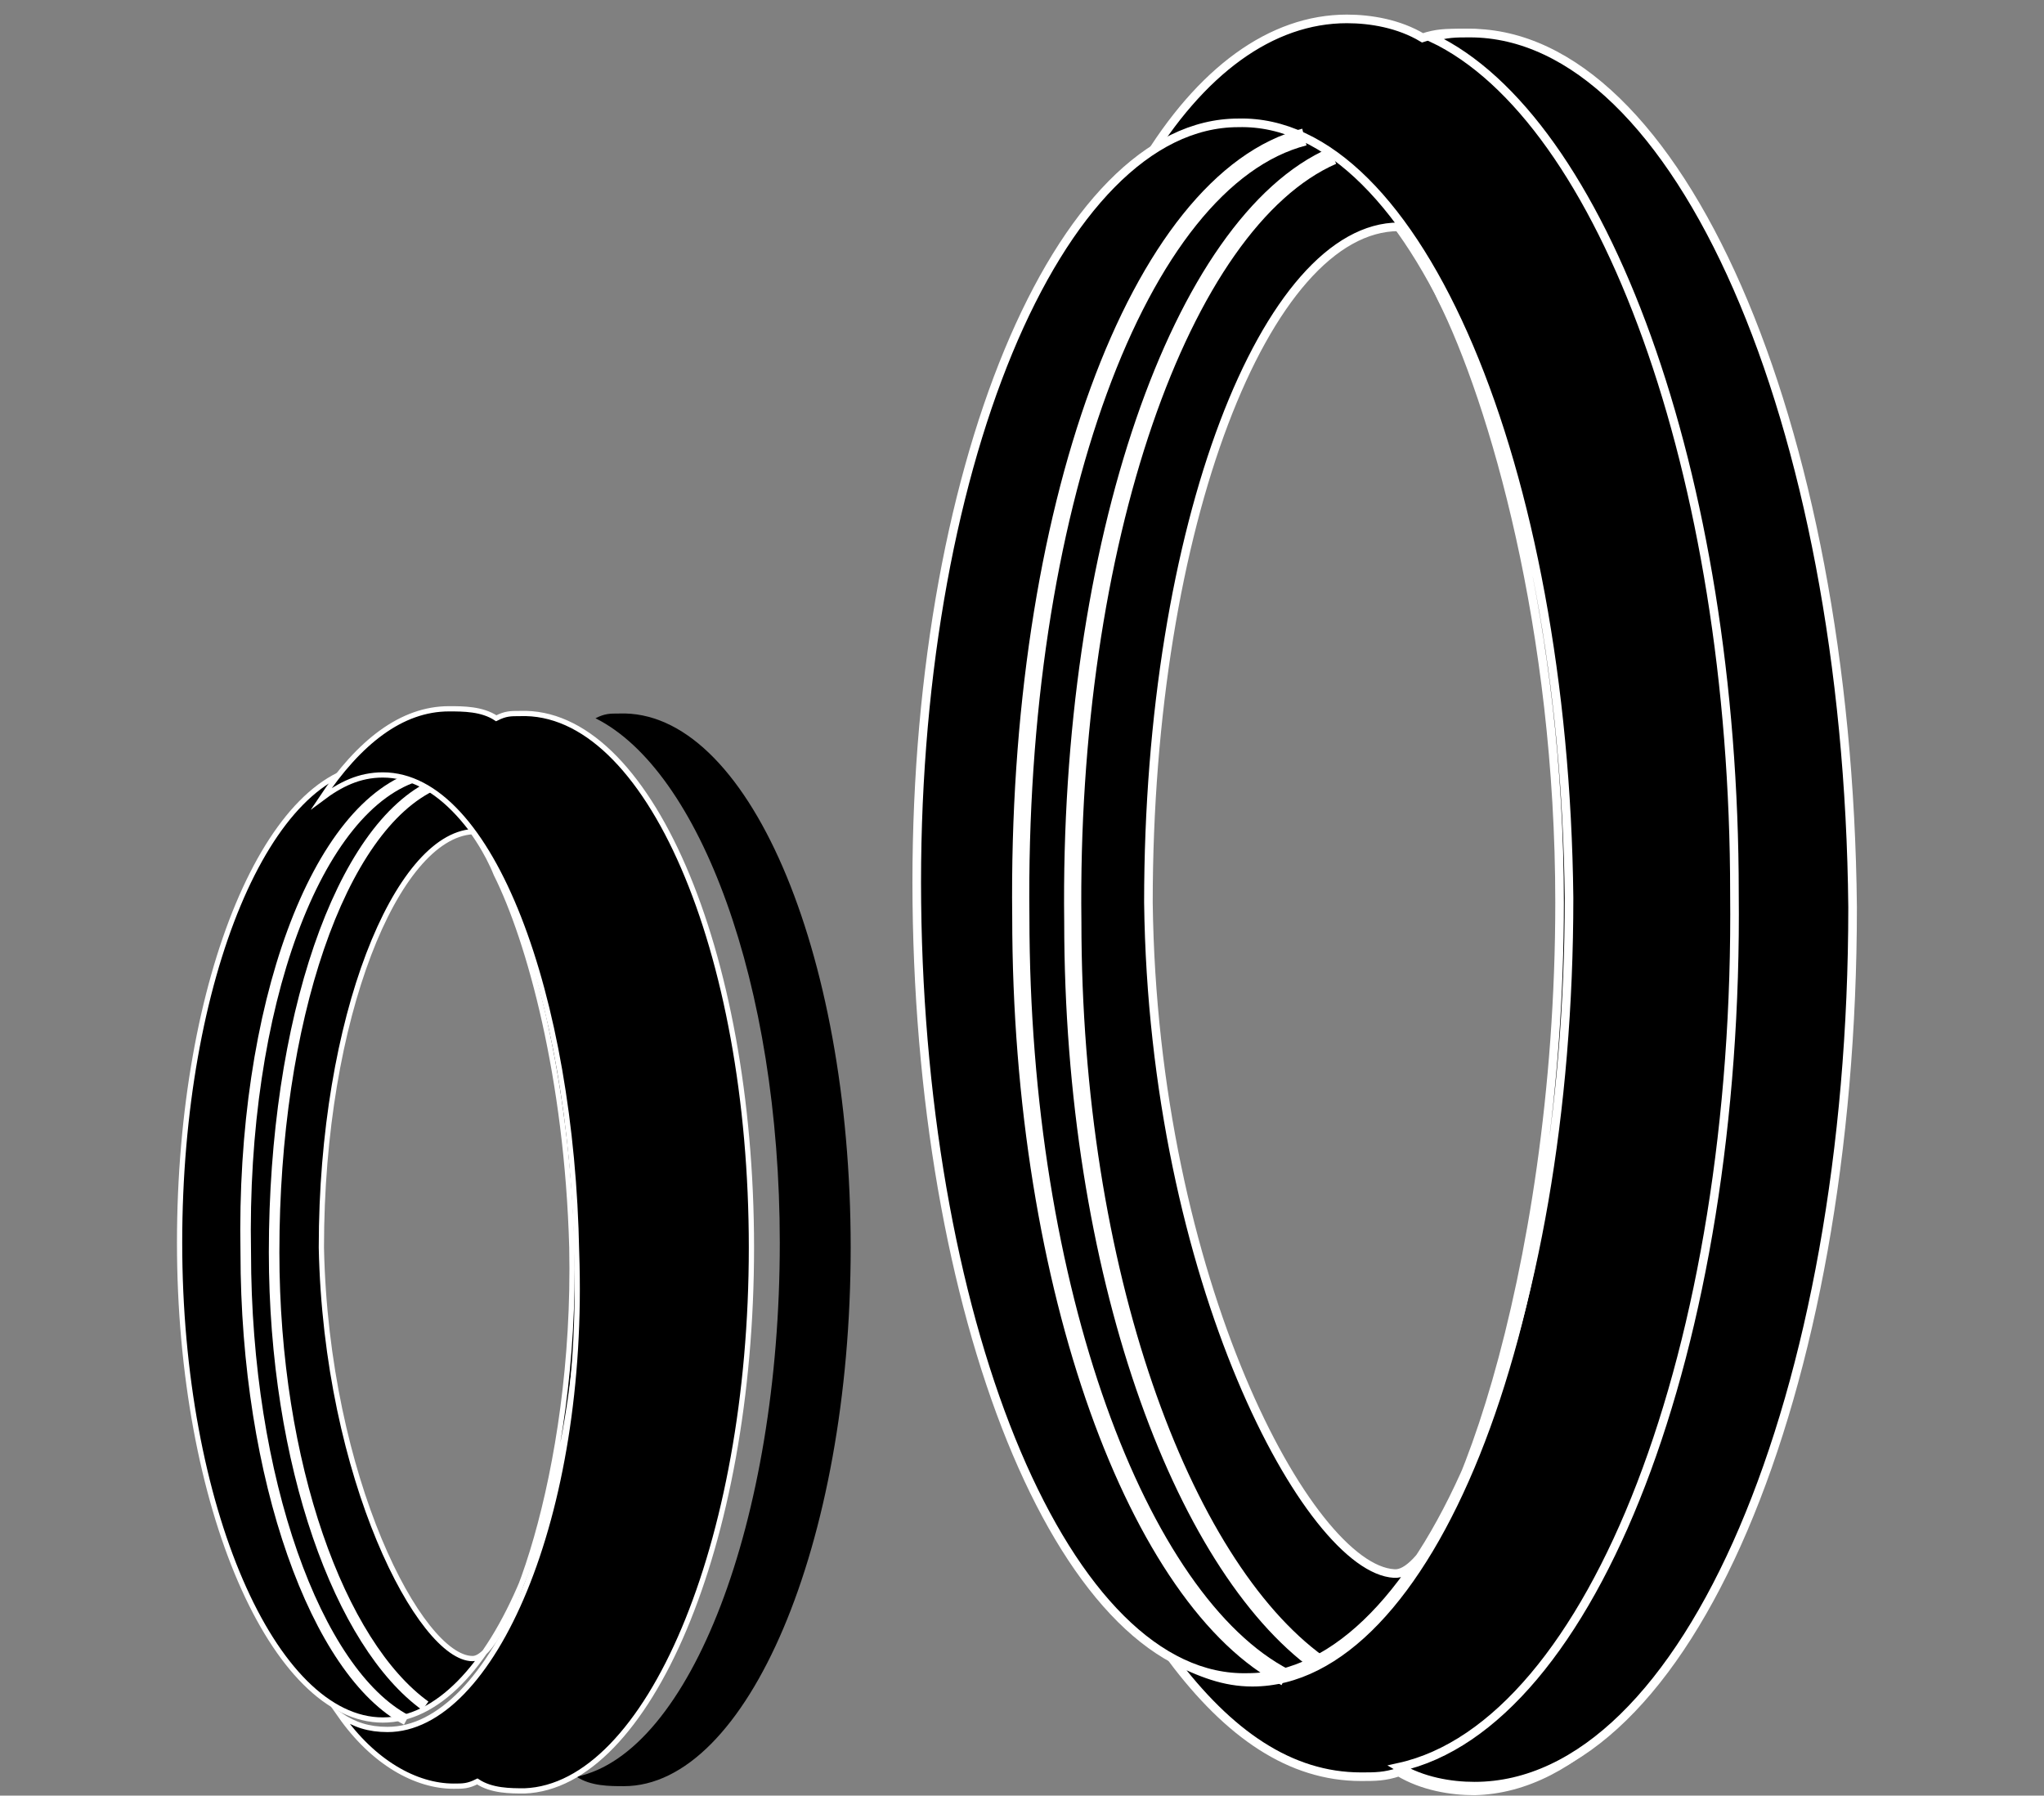
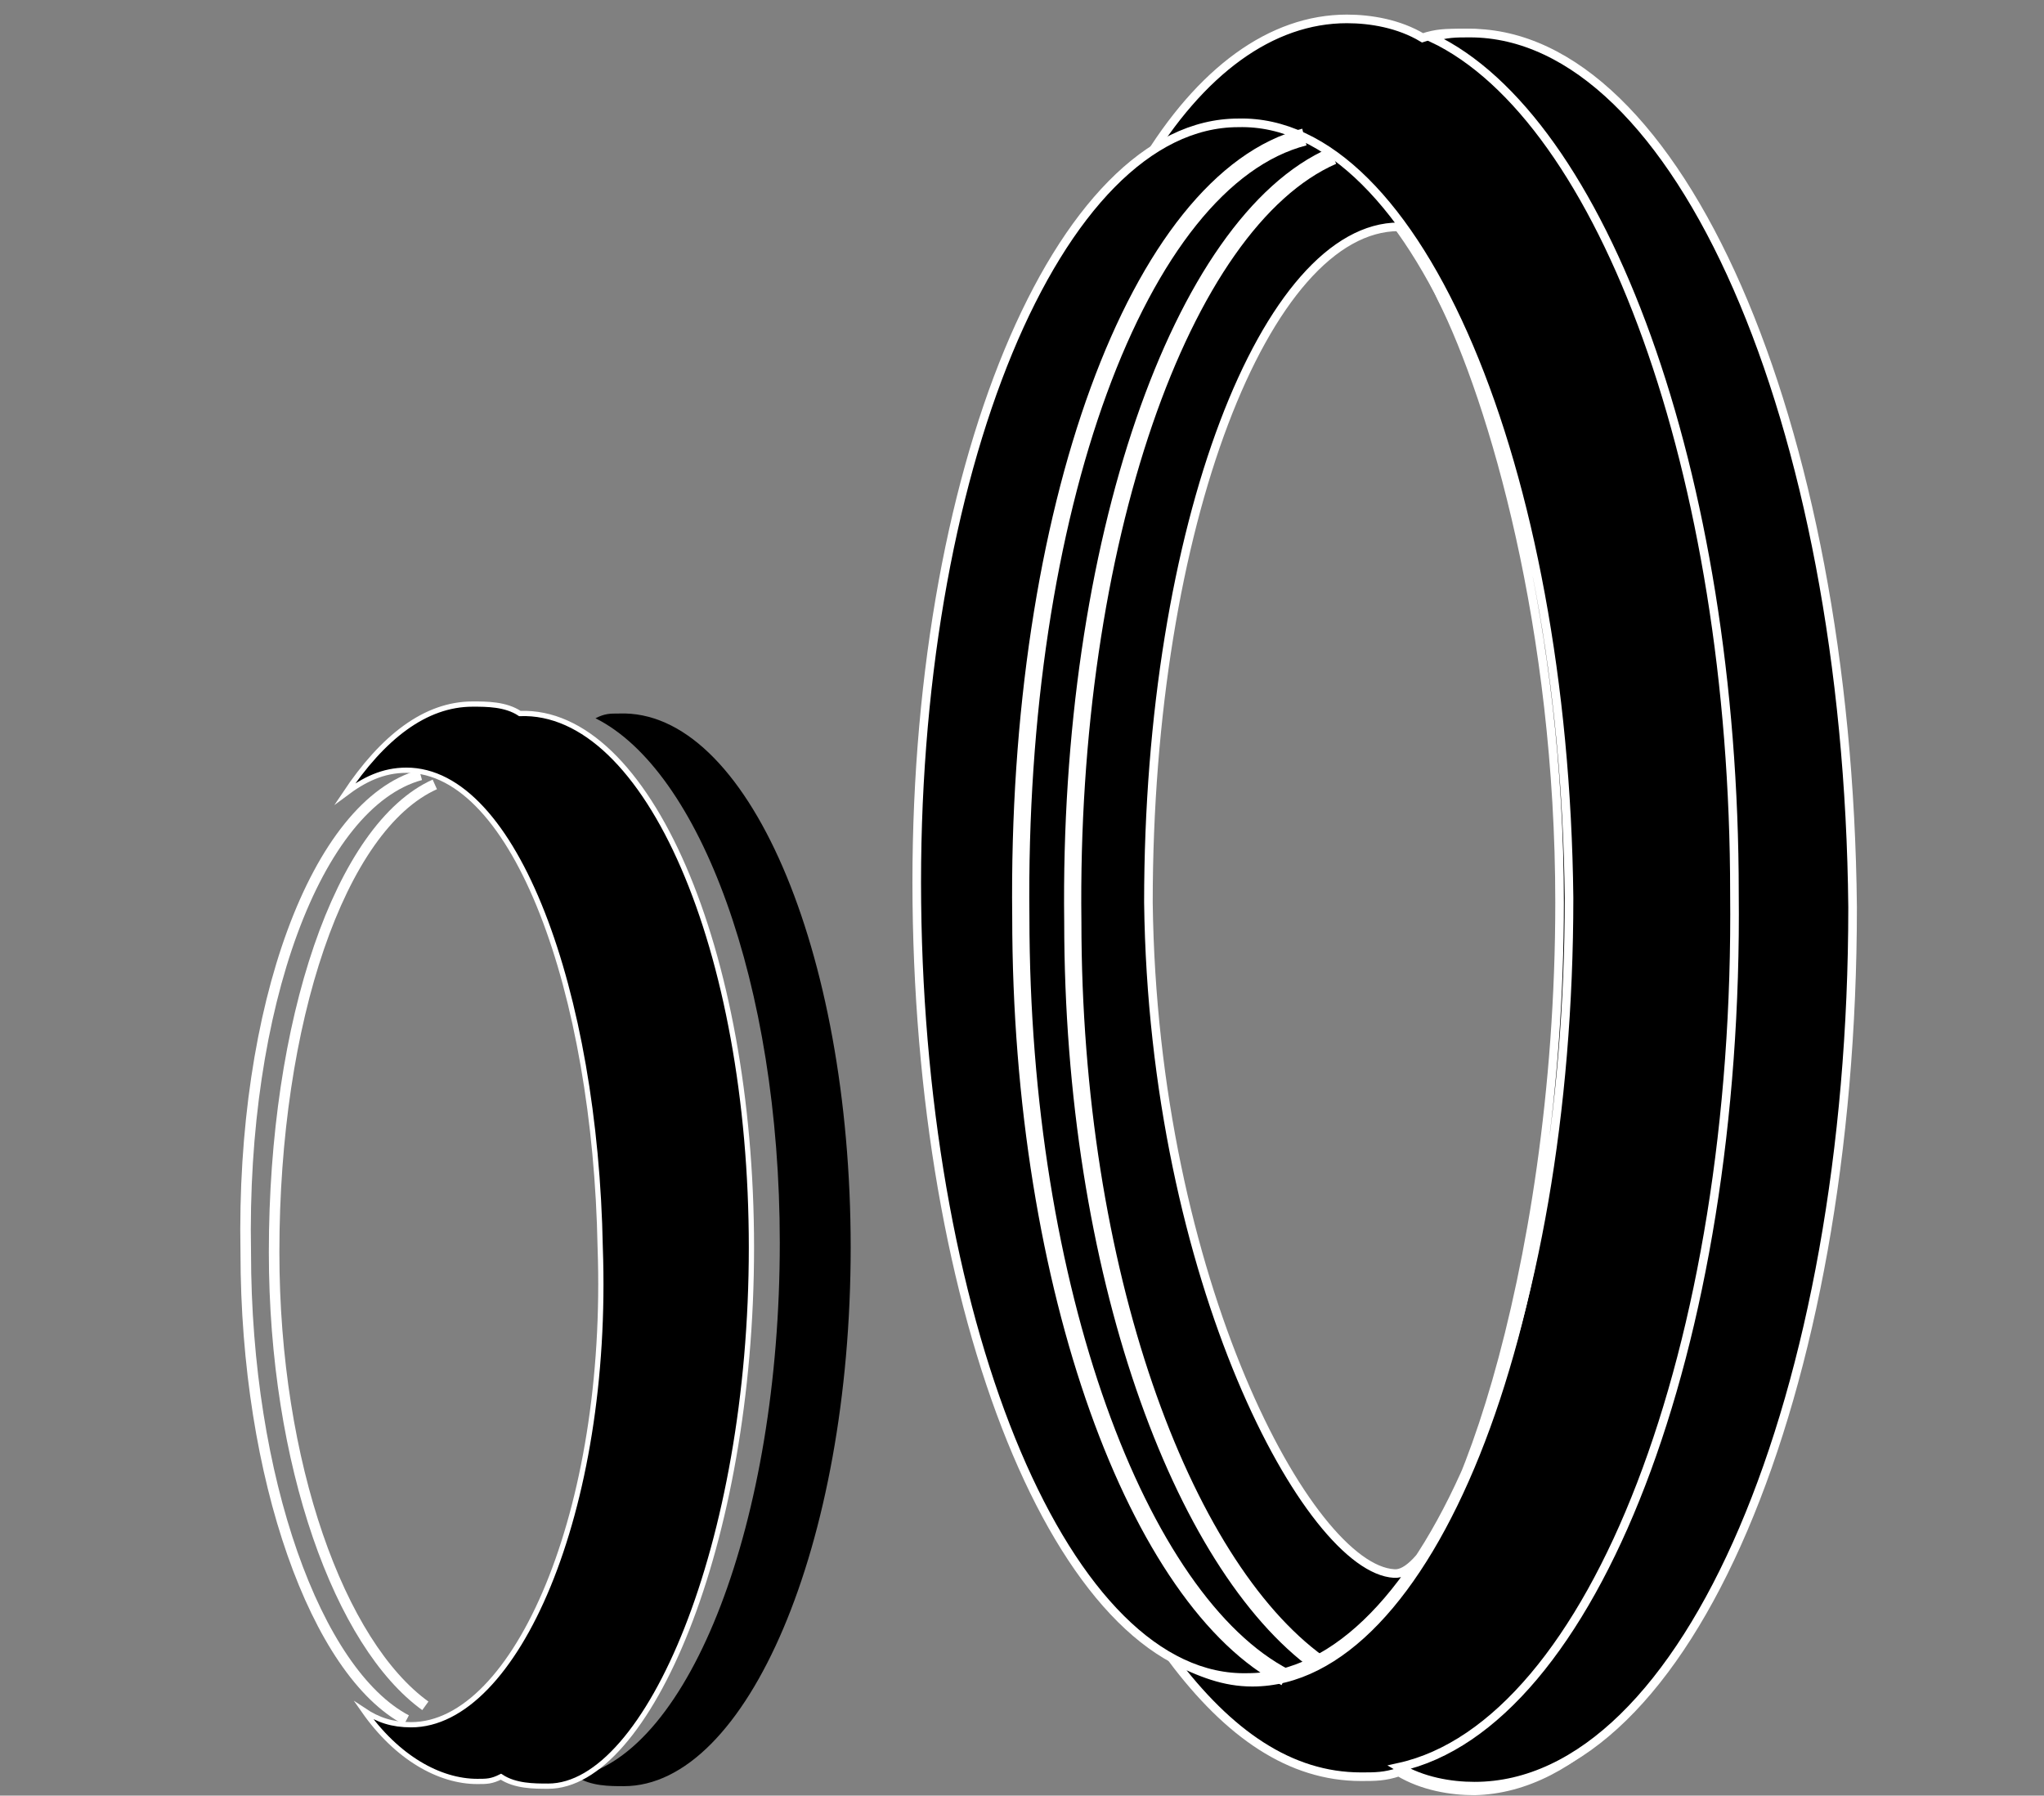
<svg xmlns="http://www.w3.org/2000/svg" version="1.1" id="Camada_1" x="0px" y="0px" width="43.25px" height="38px" viewBox="0 0 43.25 38" enable-background="new 0 0 43.25 38" xml:space="preserve">
  <rect x="0" y="0" width="43.25" height="38" fill="#808080" stroke="none" />
  <style type="text/css">
	.st0{stroke:#FFFFFF;stroke-width:0.182;stroke-miterlimit:10;}
	.st1{fill:none;stroke:#FFFFFF;stroke-width:0.364;stroke-linejoin:round;stroke-miterlimit:10;}
	.st2{fill:none;stroke:#FFFFFF;stroke-width:0.364;stroke-miterlimit:10;}
	.st3{stroke:#FFFFFF;stroke-width:0.111;stroke-miterlimit:10;}
	.st4{fill:none;stroke:#FFFFFF;stroke-width:0.223;stroke-linejoin:round;stroke-miterlimit:10;}
	.st5{fill:none;stroke:#FFFFFF;stroke-width:0.223;stroke-miterlimit:10;}
</style>
  <g>
    <g>
      <path class="st0" d="M39,19.2C38.9,8.9,35.3,0.6,30.9,0.7c-0.3,0-0.5,0-0.8,0.1c-0.5-0.3-1.1-0.4-1.6-0.4c-1.6,0-3.1,1.1-4.3,3.1    c0.6-0.5,1.3-0.8,2.1-0.8c3.7,0,6.7,7.3,6.8,16.4c0.1,9.1-2.9,16.5-6.6,16.5c-0.6,0-1.1-0.2-1.7-0.5c1.2,1.6,2.5,2.5,4,2.5    c0.3,0,0.5,0,0.8-0.1c0.5,0.3,1.1,0.4,1.6,0.4C35.5,37.8,39,29.4,39,19.2z" />
      <path class="st0" d="M39.2,19.2C39.1,8.9,35.5,0.7,31.1,0.7c-0.3,0-0.5,0-0.8,0.1c3.6,1.7,6.4,9.2,6.4,18.1    c0.1,9.6-3,17.6-7.1,18.5c0.5,0.3,1.1,0.4,1.6,0.4C35.7,37.8,39.2,29.5,39.2,19.2z" />
      <path class="st0" d="M33.2,19c-0.1-9.1-3.2-16.5-7-16.4c-3.8,0-6.9,7.4-6.8,16.5c0.1,9.1,3.2,16.5,7,16.4    C30.2,35.5,33.2,28.1,33.2,19z M29.5,33.3c-1.8-0.1-5.1-6.2-5.2-14.2c0-8,2.5-14.3,5.3-14.3c0,0,0.5,0.6,0.9,1.5    c1.1,2.2,2.5,7,2.5,12.8C33,27.1,30.6,33.4,29.5,33.3z" />
      <path class="st1" d="M27.6,2.9c-3.5,0.9-6.1,7.9-6,16.5c0,7.9,2.5,14.5,5.6,16.1" />
      <path class="st2" d="M28.2,3.3c-3.2,1.4-5.6,8.2-5.5,16.2c0,7.4,2.3,13.6,5.2,15.7" />
    </g>
    <g>
      <path d="M18,26.4c0-6.3-2.2-11.4-4.9-11.3c-0.2,0-0.3,0-0.5,0.1c2.2,1.1,3.9,5.6,3.9,11.1c0,5.9-1.9,10.8-4.3,11.3    c0.3,0.2,0.7,0.2,1,0.2C15.8,37.8,18,32.7,18,26.4z" />
-       <path class="st3" d="M8,16.2c-2.3,0-4.2,4.5-4.2,10.1s2,10.1,4.3,10.1s4.2-4.5,4.2-10.1C12.3,20.7,10.4,16.2,8,16.2z M10,35.1    c-1.1,0-3.1-3.8-3.2-8.7c0-4.9,1.6-8.7,3.2-8.8c0,0,0.3,0.4,0.5,0.9c0.7,1.4,1.5,4.3,1.6,7.9C12.2,31.2,10.7,35.1,10,35.1z" />
      <path class="st4" d="M8.9,16.4C6.7,17,5.1,21.3,5.2,26.5c0,4.8,1.5,8.9,3.4,9.9" />
      <path class="st5" d="M9.2,16.6c-2,0.9-3.4,5-3.4,9.9c0,4.5,1.4,8.3,3.2,9.6" />
-       <path class="st3" d="M15.9,26.4c0-6.3-2.2-11.4-4.9-11.3c-0.2,0-0.3,0-0.5,0.1c-0.3-0.2-0.7-0.2-1-0.2c-1,0-1.9,0.7-2.7,1.9    c0.4-0.3,0.8-0.5,1.3-0.5c2.3,0,4,4.7,4.1,10.1c0.2,5.6-1.8,10.1-4,10.1c-0.4,0-0.7-0.1-1-0.3c0.7,1,1.6,1.5,2.4,1.5    c0.2,0,0.3,0,0.5-0.1c0.3,0.2,0.7,0.2,1,0.2C13.7,37.8,15.9,32.7,15.9,26.4z" />
+       <path class="st3" d="M15.9,26.4c0-6.3-2.2-11.4-4.9-11.3c-0.3-0.2-0.7-0.2-1-0.2c-1,0-1.9,0.7-2.7,1.9    c0.4-0.3,0.8-0.5,1.3-0.5c2.3,0,4,4.7,4.1,10.1c0.2,5.6-1.8,10.1-4,10.1c-0.4,0-0.7-0.1-1-0.3c0.7,1,1.6,1.5,2.4,1.5    c0.2,0,0.3,0,0.5-0.1c0.3,0.2,0.7,0.2,1,0.2C13.7,37.8,15.9,32.7,15.9,26.4z" />
    </g>
  </g>
</svg>